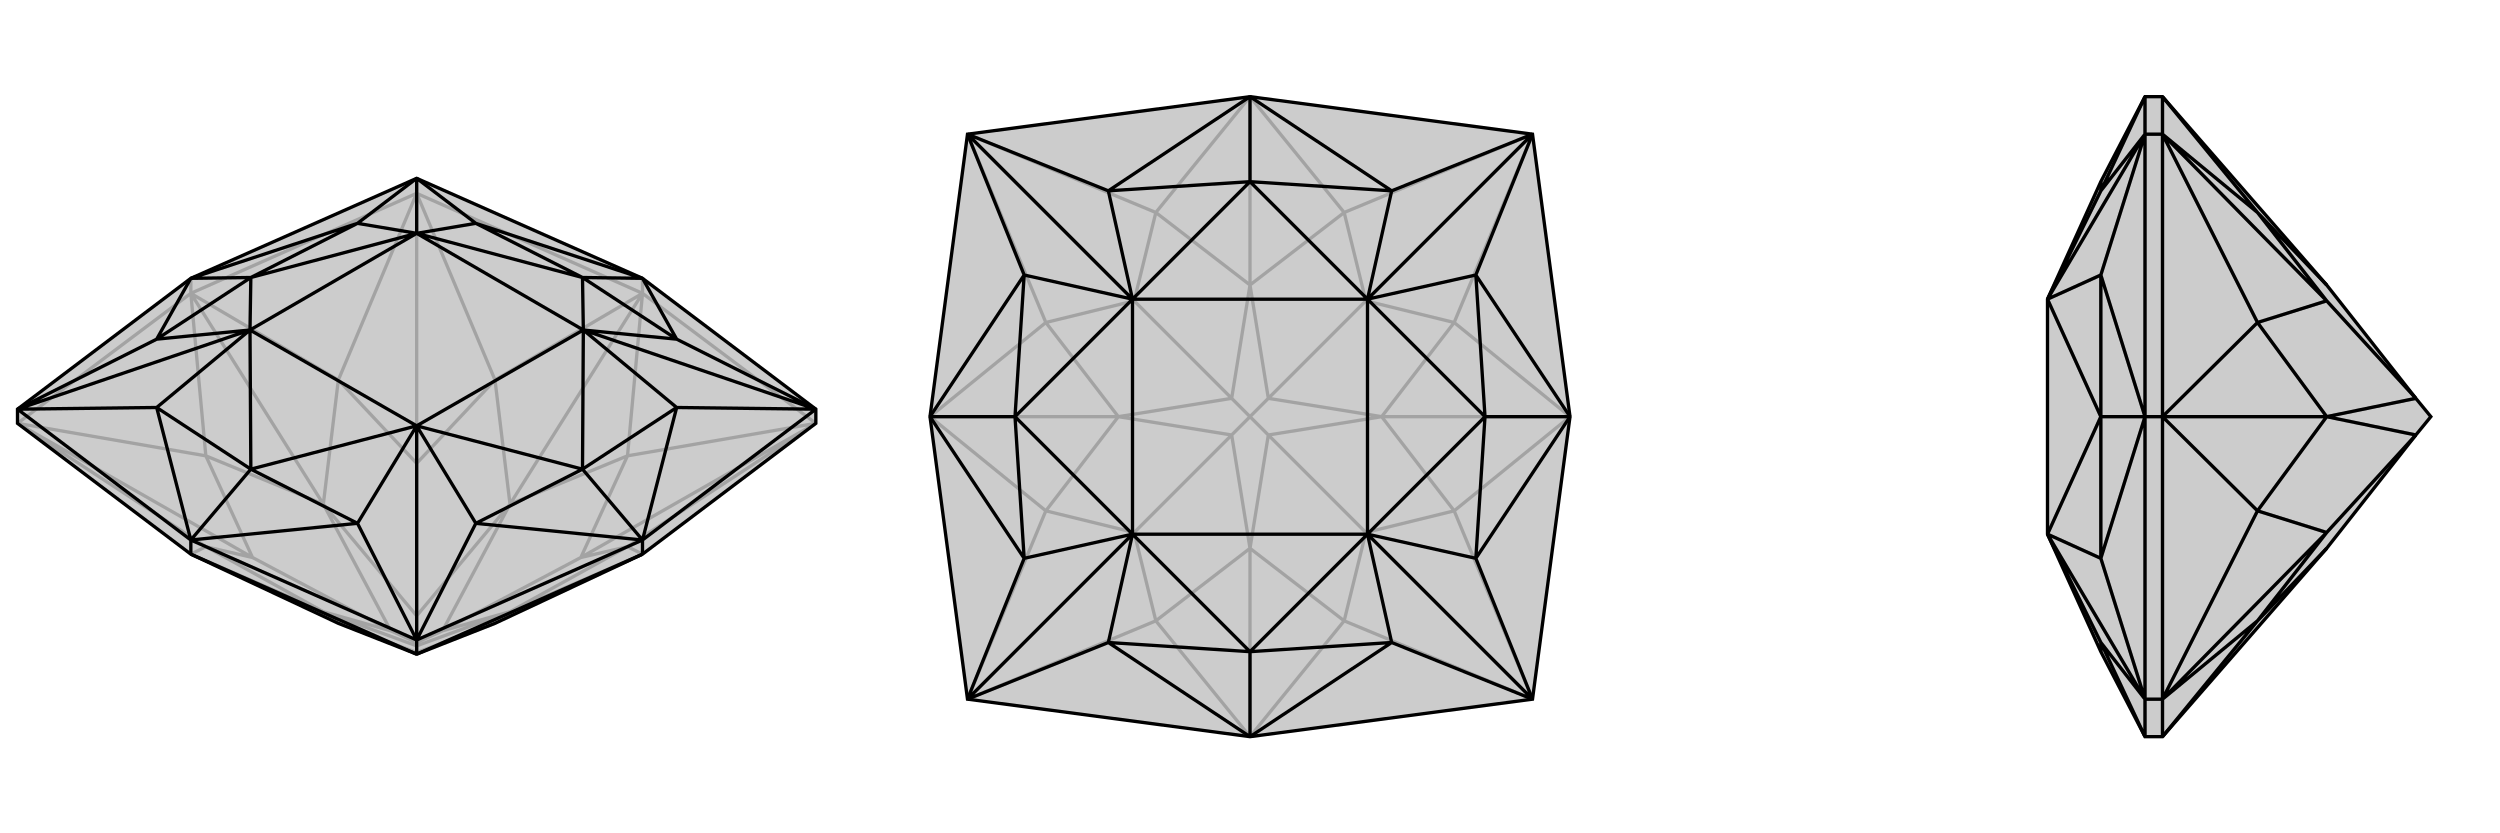
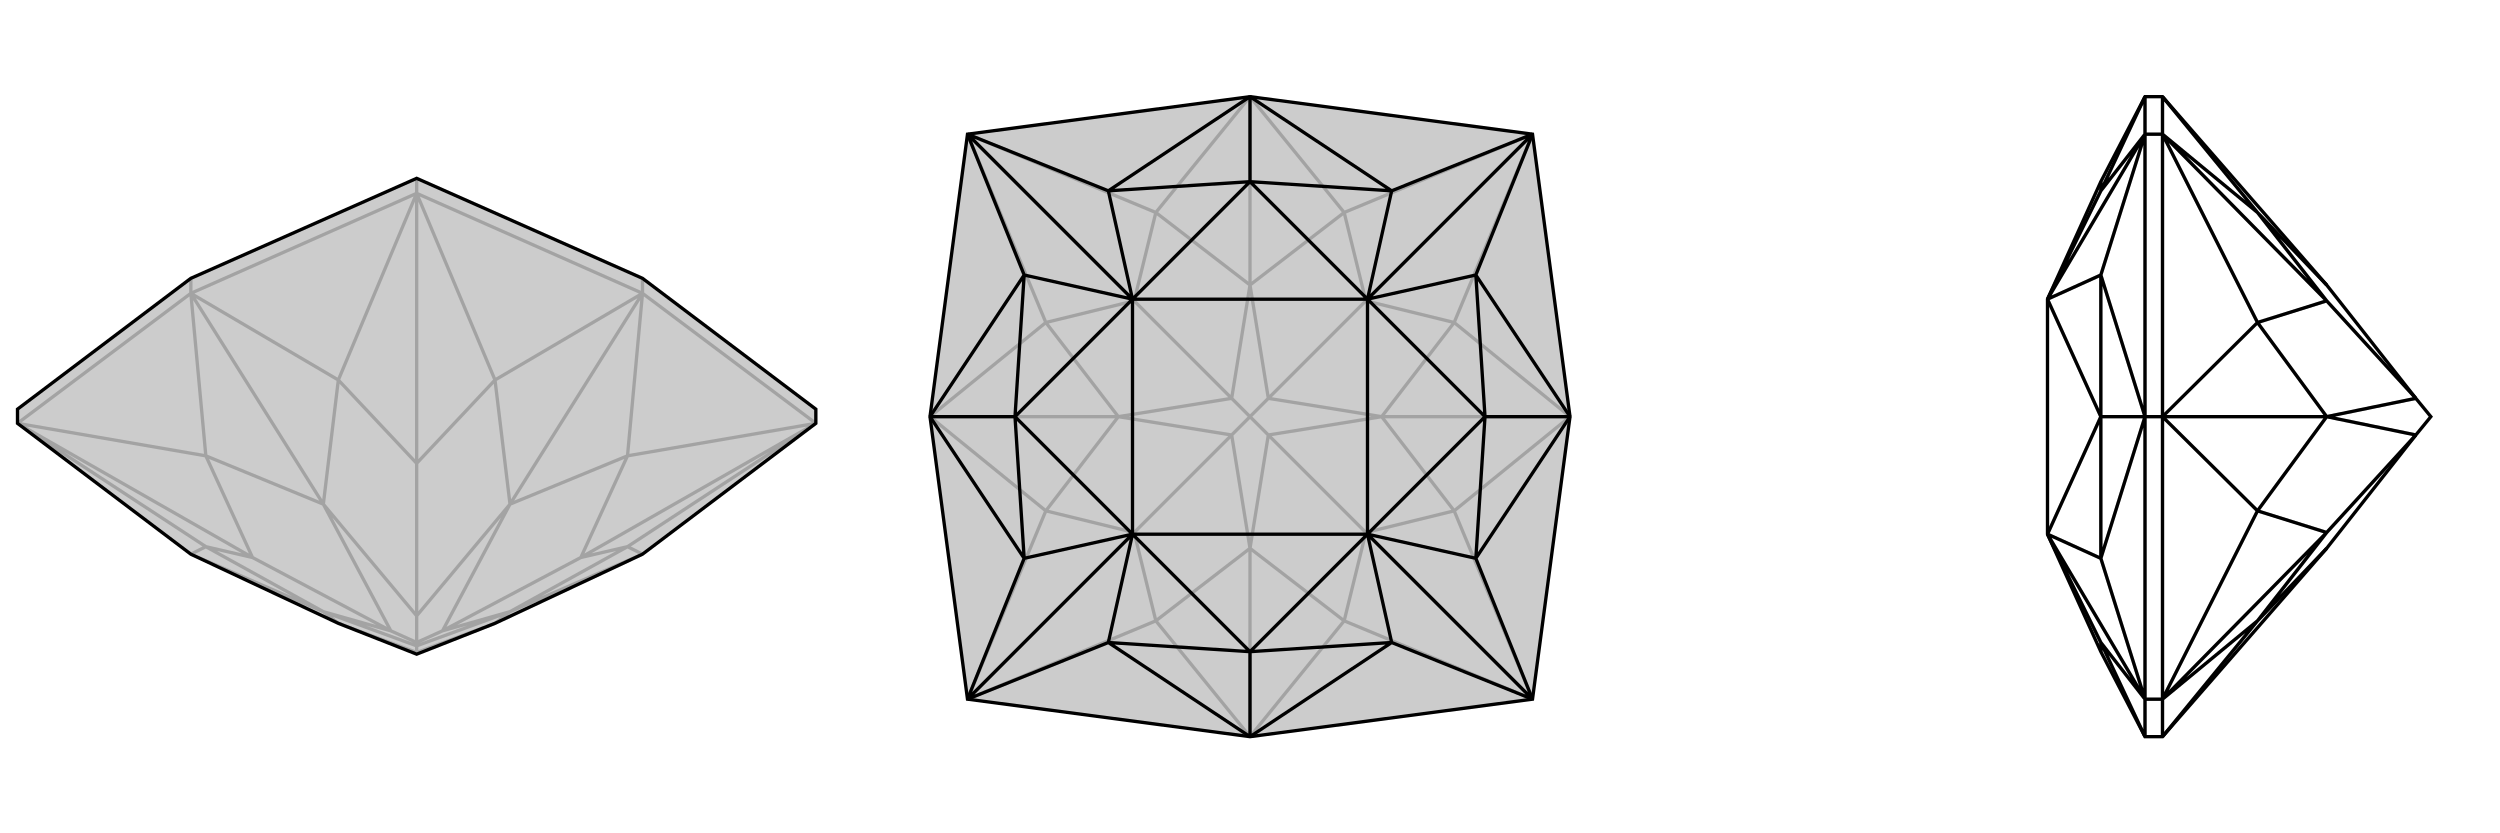
<svg xmlns="http://www.w3.org/2000/svg" viewBox="0 0 3000 1000">
  <g stroke="currentColor" stroke-width="4" fill="none" transform="translate(0 -69)">
    <path fill="currentColor" stroke="none" fill-opacity=".2" d="M21,577L21,560L229,403L500,283L771,403L979,560L979,577L771,734L594,817L500,854L406,817L229,734z" />
    <path stroke-opacity=".2" d="M979,577L771,421M771,421L500,301M771,421L771,403M500,301L229,421M500,301L500,283M21,577L229,421M229,421L229,403M229,734L247,725M229,734L388,803M771,734L753,725M771,734L612,803M771,421L753,616M771,421L594,525M771,421L612,674M229,421L406,525M229,421L247,616M229,421L388,674M21,577L247,725M500,854L500,852M979,577L753,725M979,577L753,616M979,577L697,738M500,301L594,525M500,301L406,525M500,301L500,625M21,577L247,616M21,577L303,738M247,725L388,803M247,725L303,738M406,817L388,803M406,817L500,852M594,817L612,803M594,817L500,852M500,852L500,844M753,725L612,803M753,725L697,738M753,616L612,674M753,616L697,738M697,738L531,826M594,525L612,674M594,525L500,625M406,525L388,674M406,525L500,625M500,625L500,808M247,616L388,674M247,616L303,738M303,738L469,826M388,803L469,826M388,803L500,844M612,803L500,844M612,803L531,826M500,844L500,840M531,826L612,674M612,674L500,808M531,826L500,840M500,808L388,674M469,826L388,674M469,826L500,840M500,808L500,840" />
    <path d="M21,577L21,560L229,403L500,283L771,403L979,560L979,577L771,734L594,817L500,854L406,817L229,734z" />
-     <path d="M229,734L500,854M229,734L229,717M500,854L771,734M500,854L500,837M771,734L771,717M979,560L771,717M500,837L771,717M500,837L229,717M21,560L229,717M500,283L571,337M979,560L812,476M979,560L812,558M979,560L700,465M500,837L571,697M500,837L429,697M500,837L500,580M21,560L188,558M21,560L188,476M21,560L300,465M500,283L429,337M500,283L500,349M771,403L571,337M771,403L812,476M771,403L699,402M771,717L812,558M771,717L571,697M771,717L699,632M229,717L429,697M229,717L188,558M229,717L301,632M229,403L188,476M229,403L429,337M229,403L301,402M571,337L500,349M571,337L699,402M812,476L700,465M699,402L812,476M812,558L700,465M812,558L699,632M571,697L500,580M699,632L571,697M429,697L500,580M429,697L301,632M188,558L300,465M301,632L188,558M188,476L300,465M188,476L301,402M429,337L500,349M301,402L429,337M699,402L500,349M699,402L700,465M700,465L500,349M699,632L700,465M699,632L500,580M700,465L500,580M301,632L500,580M301,632L300,465M500,580L300,465M301,402L300,465M301,402L500,349M300,465L500,349" />
  </g>
  <g stroke="currentColor" stroke-width="4" fill="none" transform="translate(1000 0)">
    <path fill="currentColor" stroke="none" fill-opacity=".2" d="M500,116L839,161L884,500L839,839L500,884L161,839L116,500L161,161z" />
    <path stroke-opacity=".2" d="M500,884L387,745M500,884L613,745M500,884L500,658M884,500L745,613M884,500L745,387M884,500L658,500M500,116L613,255M500,116L387,255M500,116L500,342M116,500L255,387M116,500L255,613M116,500L342,500M161,839L387,745M839,839L613,745M839,839L745,613M839,839L639,639M839,161L745,387M839,161L613,255M839,161L639,361M161,161L387,255M161,161L255,387M161,161L361,361M161,839L255,613M161,839L361,639M387,745L500,658M387,745L361,639M613,745L500,658M613,745L639,639M745,613L658,500M745,613L639,639M639,639L522,522M745,387L658,500M745,387L639,361M613,255L500,342M613,255L639,361M639,361L522,478M387,255L500,342M387,255L361,361M255,387L342,500M255,387L361,361M361,361L478,478M255,613L342,500M255,613L361,639M361,639L478,522M500,658L478,522M500,658L522,522M658,500L522,522M658,500L522,478M522,522L500,500M522,478L500,342M500,342L478,478M522,478L500,500M478,478L342,500M478,522L342,500M478,522L500,500M478,478L500,500" />
    <path d="M500,116L839,161L884,500L839,839L500,884L161,839L116,500L161,161z" />
    <path d="M161,161L330,229M839,161L670,229M839,161L771,330M839,161L641,359M839,839L771,670M839,839L670,771M839,839L641,641M161,839L330,771M161,839L229,670M161,839L359,641M161,161L229,330M161,161L359,359M500,116L330,229M500,116L670,229M500,116L500,218M884,500L771,330M884,500L771,670M884,500L782,500M500,884L670,771M500,884L330,771M500,884L500,782M116,500L229,670M116,500L229,330M116,500L218,500M330,229L359,359M330,229L500,218M670,229L641,359M500,218L670,229M771,330L641,359M771,330L782,500M771,670L641,641M782,500L771,670M670,771L641,641M670,771L500,782M330,771L359,641M500,782L330,771M229,670L359,641M229,670L218,500M229,330L359,359M218,500L229,330M500,218L359,359M500,218L641,359M641,359L359,359M782,500L641,359M782,500L641,641M641,359L641,641M500,782L641,641M500,782L359,641M641,641L359,641M218,500L359,641M218,500L359,359M359,641L359,359" />
  </g>
  <g stroke="currentColor" stroke-width="4" fill="none" transform="translate(2000 0)">
-     <path fill="currentColor" stroke="none" fill-opacity=".2" d="M792,658L899,522L917,500L899,478L792,342L595,116L574,116L521,218L457,359L457,641L521,782L574,884L595,884z" />
-     <path stroke-opacity=".2" d="M595,884L595,839M595,116L595,161M595,161L595,500M595,161L574,161M595,839L595,500M595,839L574,839M595,500L574,500M595,884L709,745M595,116L709,255M595,500L709,387M595,500L709,613M595,500L792,500M595,839L709,745M595,161L709,255M595,161L709,387M595,161L792,361M595,839L709,613M595,839L792,639M709,745L792,658M709,745L792,639M709,255L792,342M709,255L792,361M709,387L792,500M709,387L792,361M792,361L899,478M709,613L792,500M709,613L792,639M792,639L899,522M899,478L792,500M899,522L792,500M574,161L574,116M574,839L574,884M574,839L574,500M574,161L574,500M574,161L521,229M574,839L521,771M574,839L521,670M574,839L457,641M574,161L521,330M574,161L457,359M574,116L521,229M574,884L521,771M574,500L521,670M574,500L521,330M574,500L521,500M521,229L457,359M521,229L521,218M521,771L457,641M521,782L521,771M521,670L457,641M521,670L521,500M521,330L457,359M521,500L521,330M521,500L457,641M521,500L457,359" />
+     <path stroke-opacity=".2" d="M595,884L595,839M595,116L595,161M595,161L595,500M595,161L574,161M595,839L595,500M595,839L574,839M595,500L574,500M595,884L709,745M595,116L709,255M595,500M595,500L709,613M595,500L792,500M595,839L709,745M595,161L709,255M595,161L709,387M595,161L792,361M595,839L709,613M595,839L792,639M709,745L792,658M709,745L792,639M709,255L792,342M709,255L792,361M709,387L792,500M709,387L792,361M792,361L899,478M709,613L792,500M709,613L792,639M792,639L899,522M899,478L792,500M899,522L792,500M574,161L574,116M574,839L574,884M574,839L574,500M574,161L574,500M574,161L521,229M574,839L521,771M574,839L521,670M574,839L457,641M574,161L521,330M574,161L457,359M574,116L521,229M574,884L521,771M574,500L521,670M574,500L521,330M574,500L521,500M521,229L457,359M521,229L521,218M521,771L457,641M521,782L521,771M521,670L457,641M521,670L521,500M521,330L457,359M521,500L521,330M521,500L457,641M521,500L457,359" />
    <path d="M792,658L899,522L917,500L899,478L792,342L595,116L574,116L521,218L457,359L457,641L521,782L574,884L595,884z" />
    <path d="M595,884L595,839M595,839L595,500M595,839L574,839M595,500L595,161M595,500L574,500M595,161L595,116M595,161L574,161M595,884L709,745M595,500L709,613M595,500L709,387M595,500L792,500M595,116L709,255M595,839L709,745M595,839L709,613M595,839L792,639M595,161L709,387M595,161L709,255M595,161L792,361M709,745L792,658M709,745L792,639M709,613L792,500M709,613L792,639M792,639L899,522M709,387L792,500M709,387L792,361M709,255L792,342M709,255L792,361M792,361L899,478M792,500L899,522M792,500L899,478M574,161L574,116M574,161L574,500M574,839L574,500M574,839L574,884M574,161L521,229M574,161L521,330M574,161L457,359M574,839L521,670M574,839L521,771M574,839L457,641M574,116L521,229M574,500L521,330M574,500L521,670M574,500L521,500M574,884L521,771M521,229L457,359M521,218L521,229M521,330L457,359M521,330L521,500M521,670L457,641M521,500L521,670M521,771L457,641M521,771L521,782M521,500L457,359M521,500L457,641" />
  </g>
</svg>